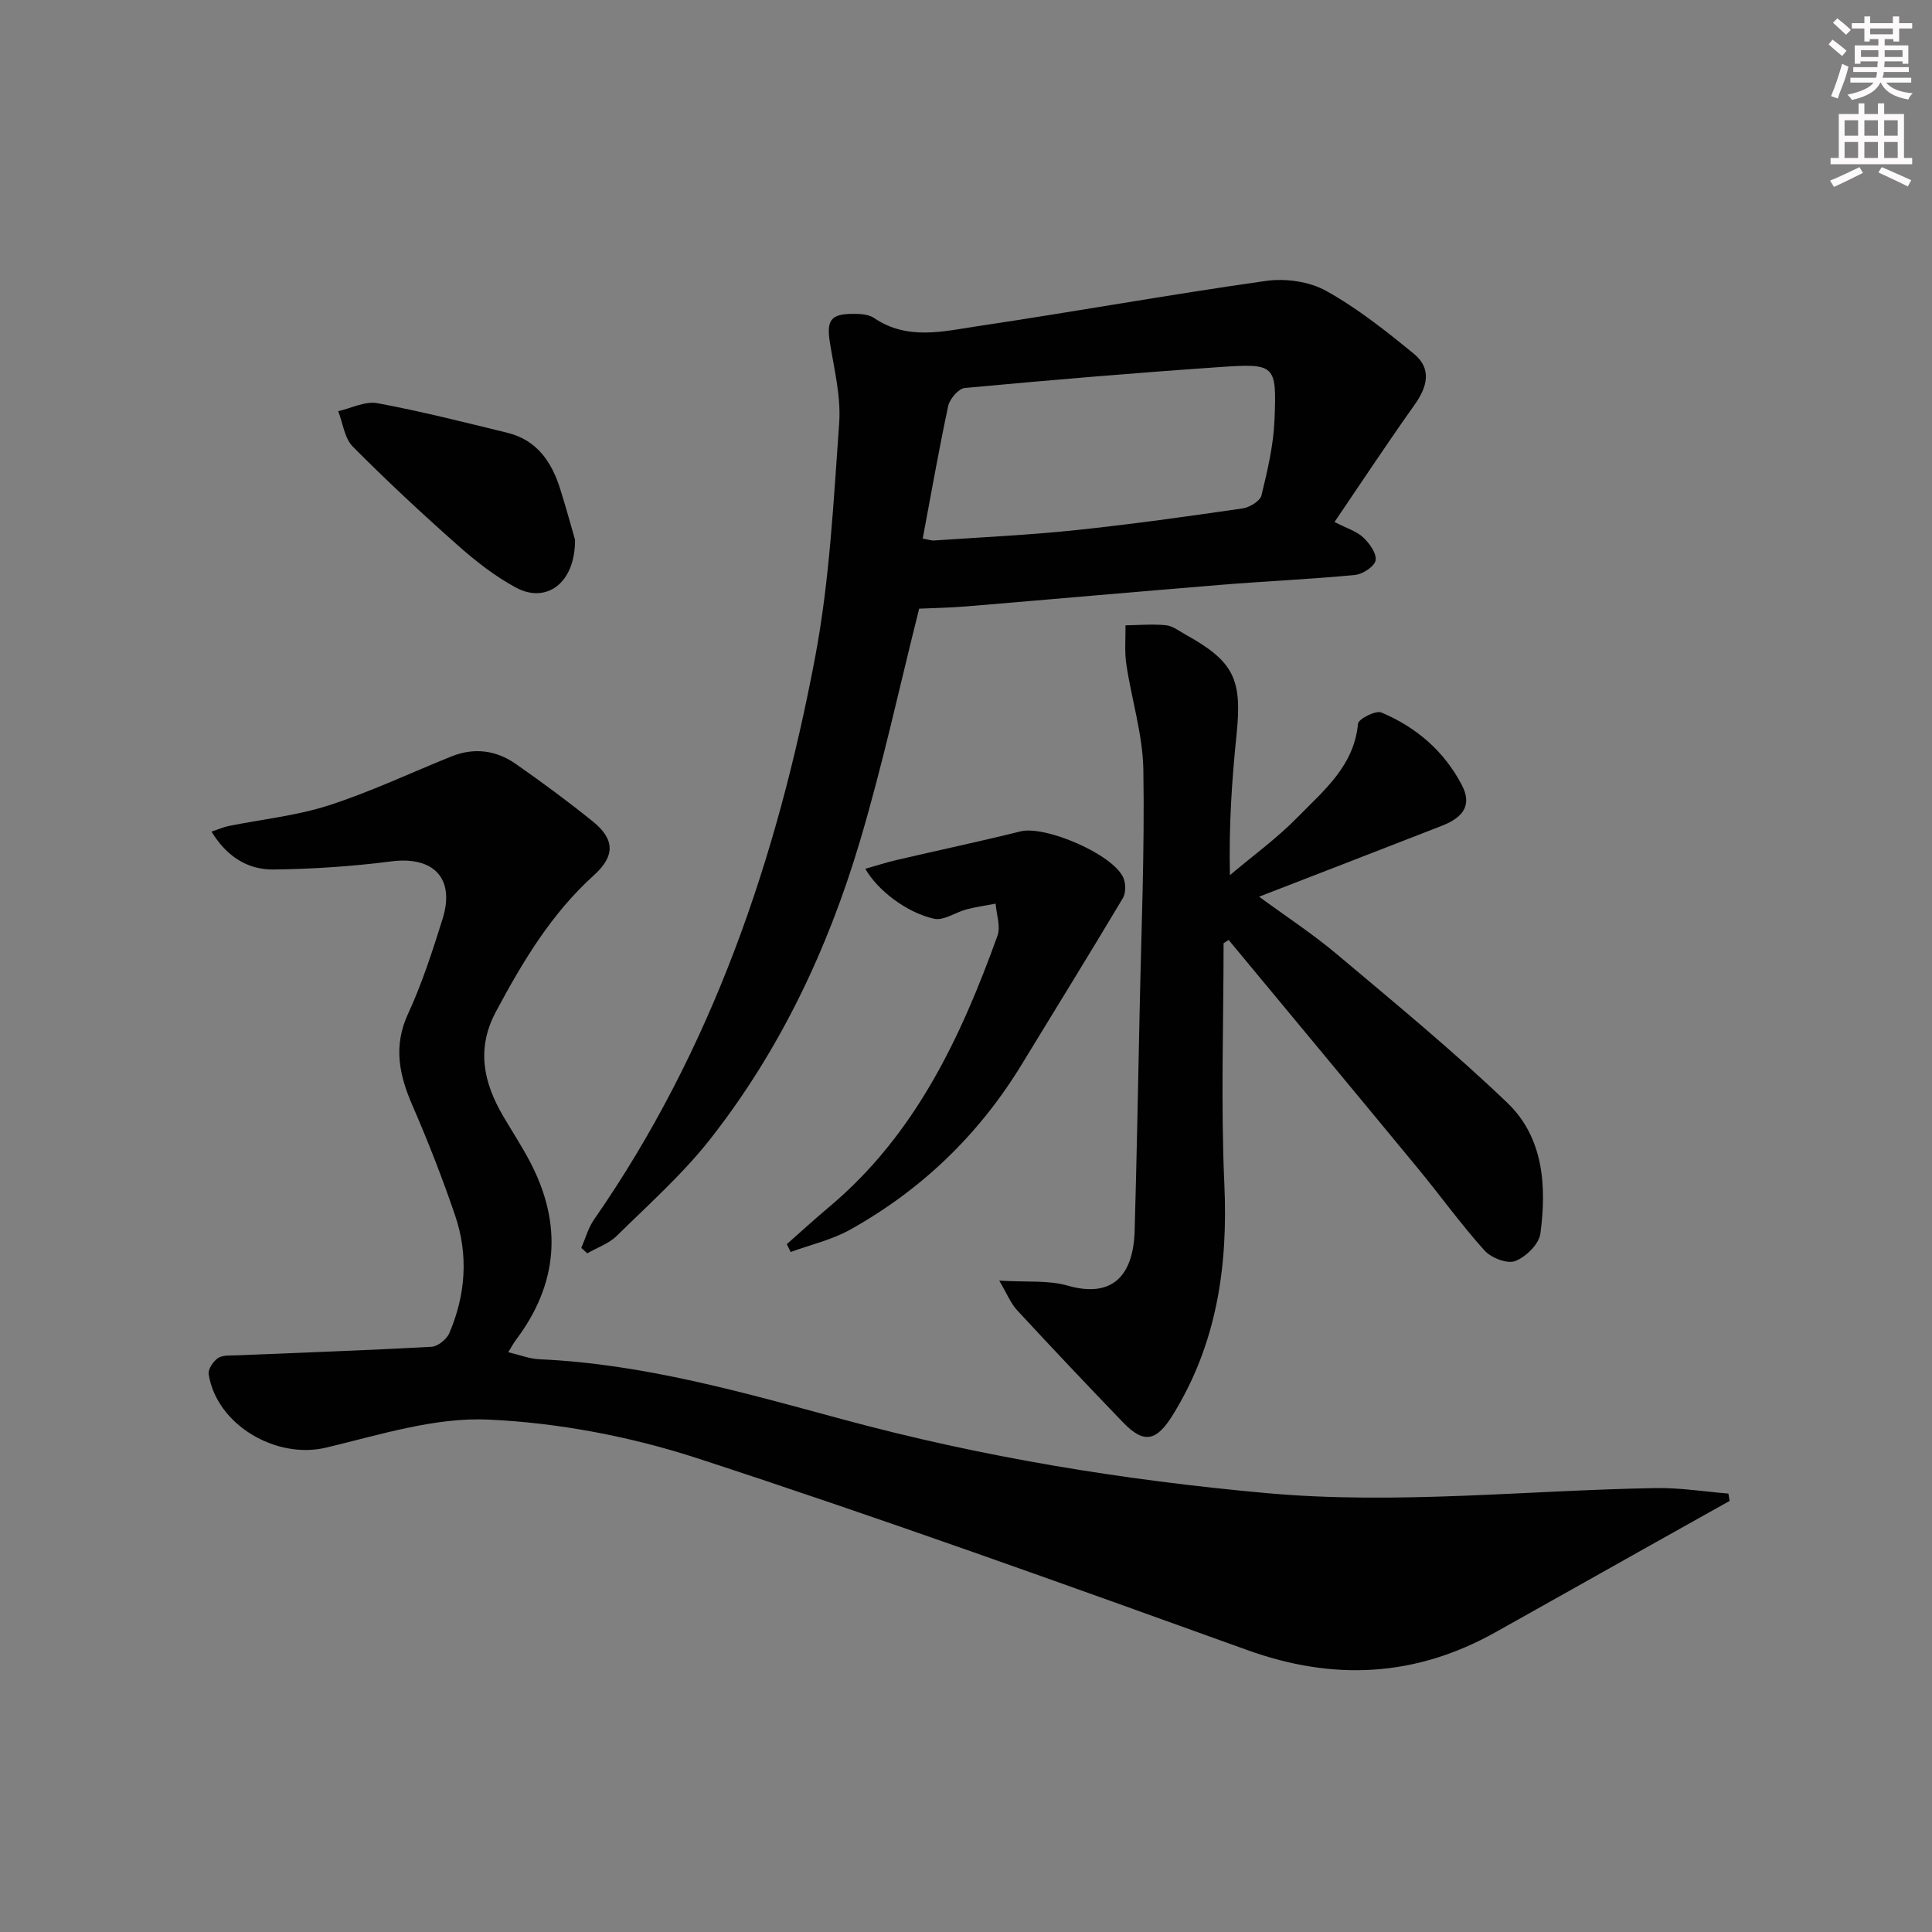
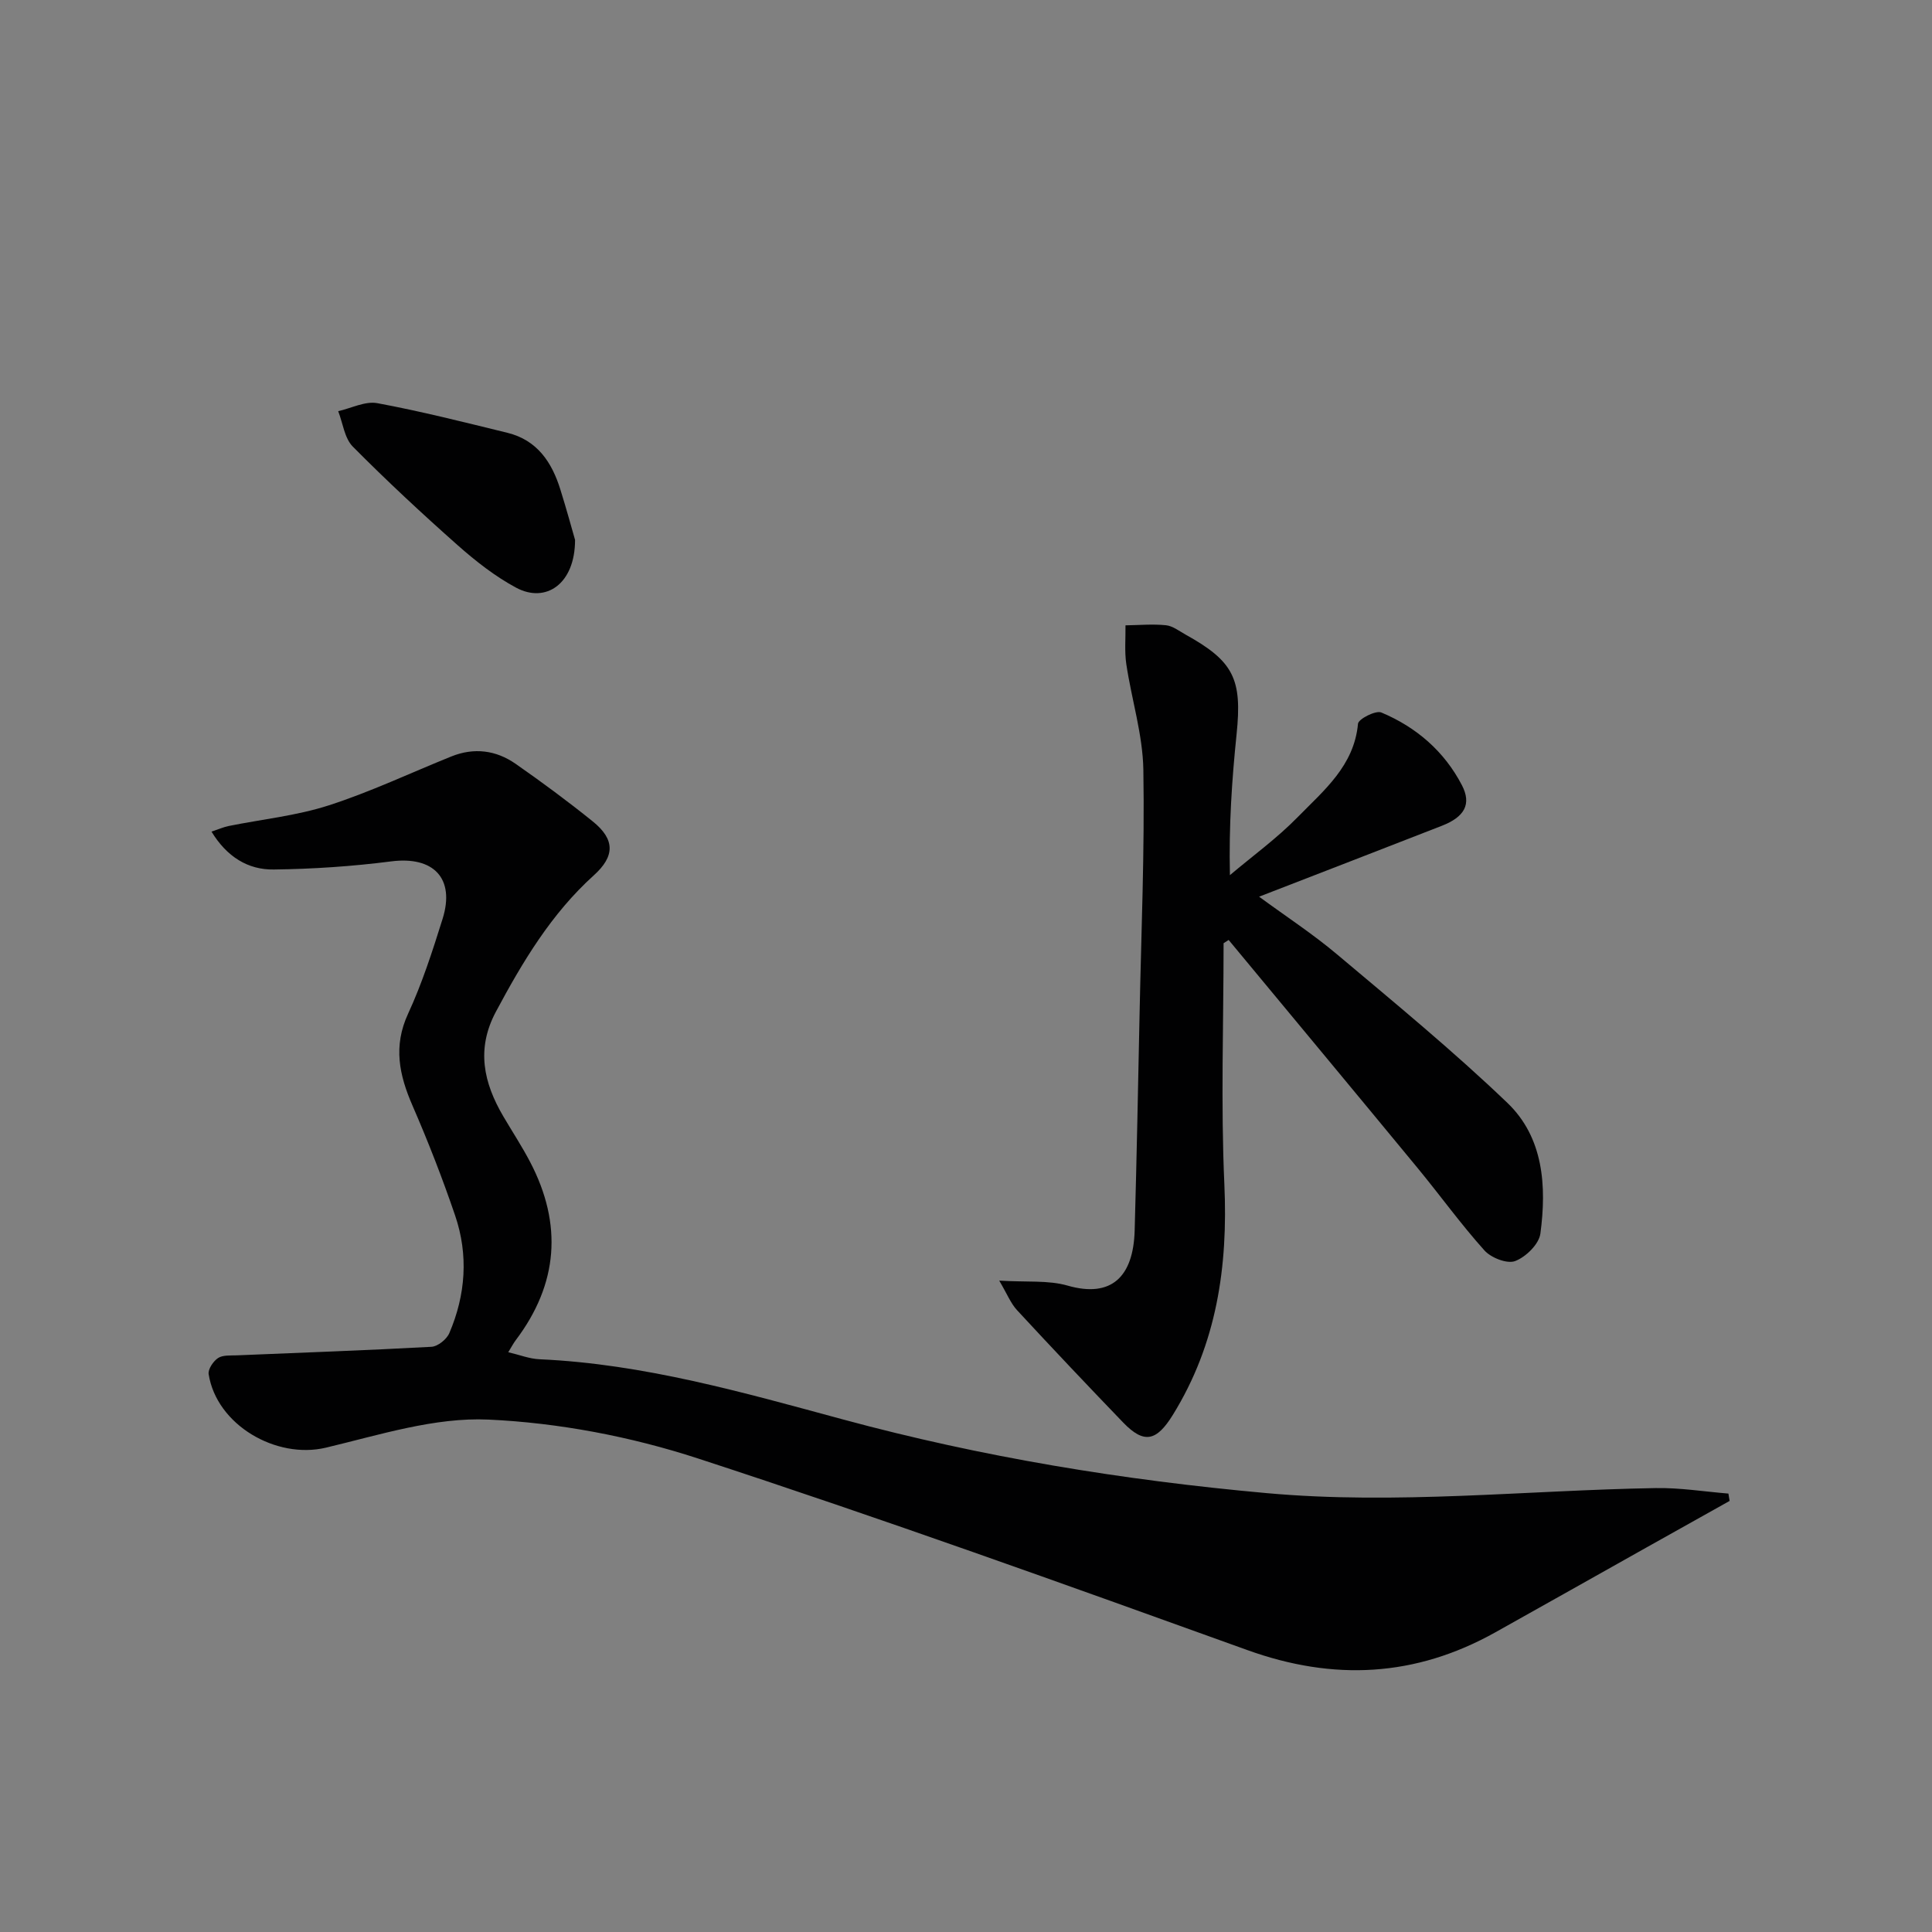
<svg xmlns="http://www.w3.org/2000/svg" enable-background="new 0 0 400 400" viewBox="0 0 400 400">
  <rect x="0" y="0" width="400" height="400" fill="#808080" stroke="none" />
  <g fill="#010102">
    <path d="m43.79 172.18c1.46-.49 2.47-.94 3.53-1.16 6.92-1.4 14.05-2.12 20.72-4.27 8.66-2.79 16.95-6.73 25.42-10.14 4.68-1.88 9.24-1.3 13.29 1.53 5.45 3.8 10.81 7.76 15.98 11.93 4.66 3.76 4.57 7.23.2 11.17-8.79 7.94-14.73 17.88-20.25 28.21-4.13 7.72-2.56 14.72 1.53 21.69 1.85 3.15 3.87 6.22 5.56 9.46 6.73 12.89 5.81 25.21-2.99 36.87-.49.65-.87 1.39-1.55 2.49 2.34.55 4.39 1.37 6.47 1.46 21.59.96 42.19 6.88 62.83 12.46 28.77 7.79 57.97 12.57 87.66 15.25 26.98 2.44 53.74-.58 80.6-1.04 5.01-.09 10.04.73 15.06 1.14.08.51.16 1.01.25 1.52-5.74 3.21-11.49 6.42-17.22 9.64-10.44 5.86-20.86 11.74-31.31 17.58-16.53 9.23-33.45 10.1-51.32 3.66-37.79-13.61-75.59-27.22-113.77-39.68-13.89-4.53-28.78-7.37-43.35-8.04-11.11-.51-22.55 3.17-33.64 5.81-10.32 2.46-22.65-4.71-24.29-15.22-.16-1.02.95-2.67 1.94-3.33.99-.65 2.56-.51 3.88-.56 13.44-.57 26.88-1.03 40.31-1.77 1.32-.07 3.16-1.56 3.7-2.84 3.39-7.92 3.98-16.17 1.2-24.34-2.62-7.69-5.58-15.29-8.82-22.74-2.76-6.34-4.04-12.3-.92-19.04 2.91-6.3 5.06-12.99 7.14-19.63 2.64-8.43-1.9-13.03-10.63-11.91-8.04 1.03-16.19 1.58-24.3 1.68-5.38.09-9.75-2.65-12.91-7.84z" />
-     <path d="m276.3 108.07c2.58 1.33 4.59 1.93 5.95 3.21 1.3 1.22 2.81 3.33 2.55 4.75-.23 1.26-2.68 2.86-4.28 3.01-9.26.89-18.56 1.29-27.84 2.05-17.55 1.43-35.09 3-52.63 4.46-3.42.28-6.86.34-9.75.47-4.07 16.18-7.56 32.38-12.28 48.21-6.63 22.28-16.52 43.18-30.93 61.55-5.72 7.29-12.76 13.56-19.4 20.09-1.63 1.61-4.04 2.43-6.1 3.61-.41-.37-.83-.74-1.24-1.11.86-1.97 1.43-4.14 2.64-5.88 24.45-35.17 37.89-74.77 45.76-116.34 3.01-15.91 3.82-32.28 4.99-48.49.4-5.47-1.01-11.11-1.9-16.62-.76-4.69.09-6.07 4.8-6.06 1.45 0 3.18.08 4.3.84 6.95 4.74 14.44 2.76 21.68 1.68 19.85-2.96 39.61-6.53 59.48-9.34 4.03-.57 8.96.11 12.46 2.06 6.48 3.6 12.4 8.3 18.16 13.02 3.77 3.08 2.82 6.84.13 10.6-5.56 7.82-10.84 15.83-16.55 24.23zm-85.26 3.43c1.09.19 1.74.44 2.37.4 9.77-.67 19.57-1.12 29.3-2.14 11.54-1.21 23.05-2.83 34.53-4.49 1.46-.21 3.65-1.52 3.93-2.7 1.25-5.12 2.49-10.37 2.7-15.61.47-11.54.2-11.76-11.52-10.95-17.56 1.21-35.1 2.69-52.62 4.32-1.28.12-3.1 2.26-3.42 3.73-1.93 9.06-3.53 18.19-5.27 27.44z" />
    <path d="m253.33 195.28c0 16.63-.59 33.29.16 49.89.77 17.06-1.56 33.05-10.68 47.79-3.35 5.4-5.92 6.08-10.29 1.54-7.39-7.68-14.72-15.42-21.95-23.24-1.32-1.43-2.07-3.38-3.69-6.12 5.69.35 10.16-.12 14.15 1.03 9.13 2.62 13.62-1.88 13.89-11.4.42-14.98.71-29.96 1.02-44.94.34-16.81 1.06-33.63.78-50.43-.12-7.32-2.44-14.58-3.53-21.9-.39-2.63-.13-5.35-.17-8.03 2.8-.04 5.62-.3 8.38-.02 1.39.14 2.72 1.19 4.03 1.92 10.02 5.55 11.77 9.21 10.59 20.66-.97 9.42-1.61 18.88-1.38 29.16 4.71-3.98 9.76-7.64 14.06-12.04 5.39-5.51 11.66-10.6 12.46-19.31.09-.98 3.66-2.81 4.82-2.33 7.24 3.03 13.04 8.03 16.69 15.05 2.05 3.94.54 6.58-4.15 8.41-12.37 4.83-24.76 9.61-37.84 14.68 5.6 4.11 11.13 7.72 16.14 11.94 11.94 10.05 24.03 19.98 35.28 30.76 7.49 7.18 8.13 17.26 6.82 27.06-.29 2.18-3.01 4.84-5.23 5.68-1.65.63-4.98-.67-6.35-2.2-4.88-5.43-9.17-11.4-13.82-17.04-13.01-15.78-26.09-31.5-39.14-47.24-.36.22-.71.44-1.05.67z" />
-     <path d="m162.9 257.59c2.94-2.59 5.82-5.24 8.82-7.75 17.74-14.9 27.18-34.97 34.8-56.11.69-1.92-.22-4.41-.39-6.64-2.01.39-4.05.67-6.03 1.19-2.28.6-4.72 2.38-6.7 1.94-5.75-1.28-11.75-5.94-14.25-10.35 2.3-.65 4.4-1.33 6.54-1.83 8.53-1.99 17.1-3.8 25.59-5.91 5.13-1.27 19.19 4.73 21.31 9.63.51 1.19.52 3.13-.12 4.2-6.87 11.52-13.93 22.92-20.91 34.38-8.85 14.54-20.73 25.98-35.55 34.25-3.78 2.11-8.19 3.11-12.31 4.62-.25-.54-.52-1.08-.8-1.62z" />
    <path d="m119.06 111.78c0 9.09-6.02 13.21-12.21 9.89-4.34-2.33-8.34-5.47-12.05-8.75-7.45-6.6-14.75-13.39-21.76-20.46-1.72-1.74-2.05-4.85-3.02-7.33 2.71-.61 5.58-2.12 8.09-1.66 9.06 1.68 18.01 3.95 26.96 6.14 6.14 1.51 9.2 6.09 10.95 11.75 1.28 4.08 2.4 8.2 3.04 10.42z" />
  </g>
-   <path d="m378.6 9.2.8-1c.9.7 1.9 1.4 2.9 2.3l-.9 1.1c-1.1-.9-2-1.7-2.8-2.4zm.5 10.7c.9-2.1 1.6-4.3 2.3-6.7.4.2.8.4 1.3.6-.7 3.1-1.5 4.3-2.2 6.6zm.4-15.2.9-.9c1 .8 2 1.6 2.8 2.4l-1 1c-1-.9-1.9-1.8-2.7-2.5zm12.5-1.3h1.2v1.4h2.7v1.1h-2.7v2.7h-1.2v-.5h-1.8v1.3h4.9v3.8h-1.2v-.5h-3.7c0 .4-.1.9-.1 1.2h5.1v1h-5.2c0 .5-.1.9-.3 1.2h6v1h-5.2c1.1 1.3 2.9 2 5.5 2.2-.4.4-.7.8-.9 1.3-2.9-.5-4.8-1.6-5.7-3.5h-.1c-.8 1.7-2.7 2.9-5.9 3.6-.2-.4-.6-.8-.9-1.1 2.8-.6 4.6-1.4 5.4-2.5h-4.8v-1h5.3c.1-.3.2-.7.2-1.2h-4.9v-1h5c0-.4 0-.8.1-1.2h-3.6v.5h-1.2v-3.8h4.9v-1.3h-1.8v.5h-1.1v-2.7h-2.6v-1.1h2.6v-1.4h1.2v1.4h4.7v-1.4zm-6.7 8.4h3.6c0-.4 0-.9 0-1.4h-3.6zm1.9-4.7h4.7v-1.2h-4.7zm6.7 3.3h-3.7v1.4h3.7z" fill="#fcfafa" />
-   <path d="m384.7 21.4h1.3v2.2h2.8v-2.2h1.3v2.2h4.1v9.1h1.7v1.3h-16.9v-1.3h1.7v-9.1h4.1v-2.2zm.3 13.2.7 1.2c-1.8.9-3.8 1.9-6 2.9-.2-.4-.5-.8-.8-1.3 2.4-1 4.4-2 6.1-2.8zm-3.1-6.5h2.8v-3.2h-2.8zm0 4.6h2.8v-3.3h-2.8v3.2zm4.1-4.6h2.8v-3.2h-2.8zm0 4.6h2.8v-3.3h-2.8zm3.6 1.9c2.1.9 4.1 1.8 6.1 2.7l-.7 1.3c-2.2-1.1-4.2-2-6.1-2.9zm3.3-9.7h-2.8v3.2h2.8zm-2.8 7.8h2.8v-3.3h-2.8z" fill="#fcfafa" />
</svg>